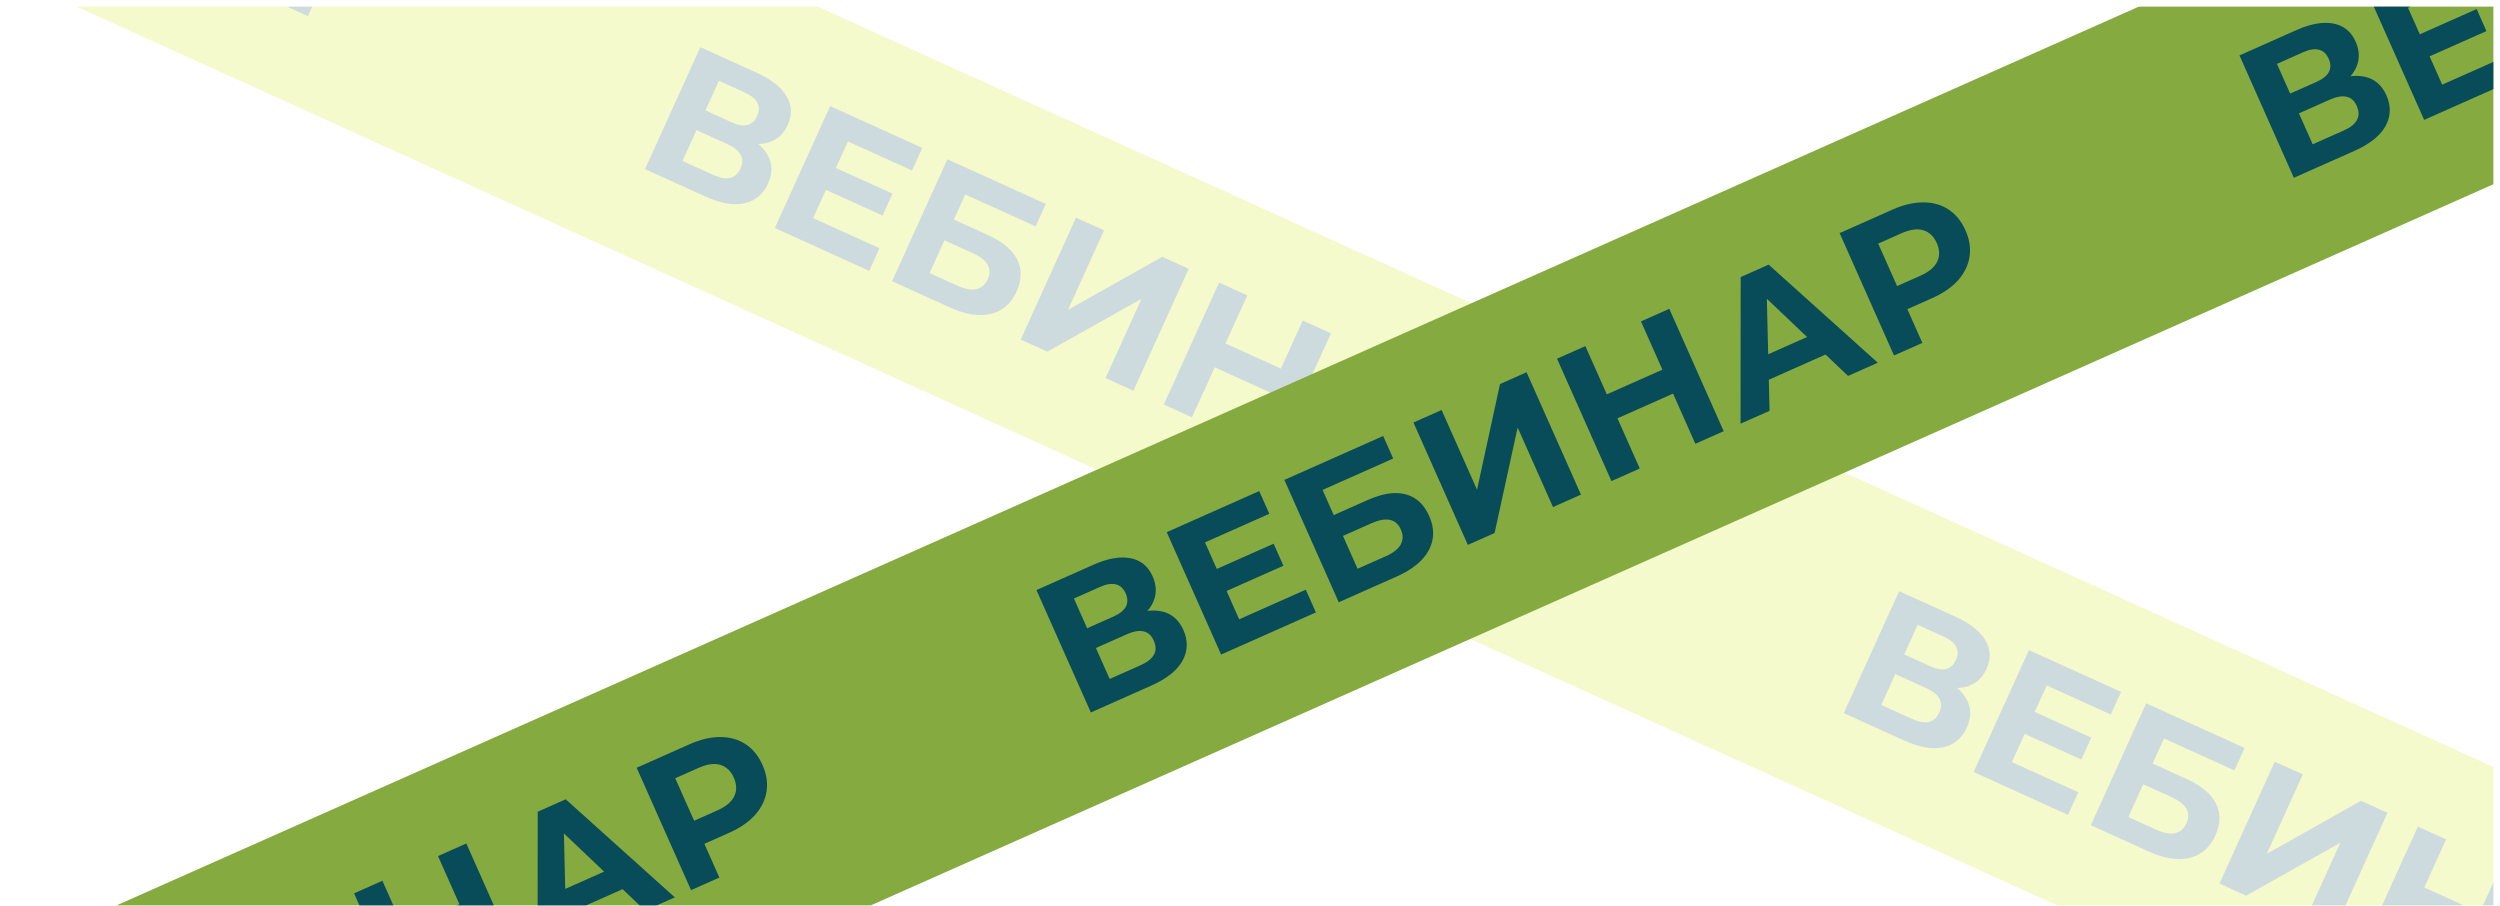
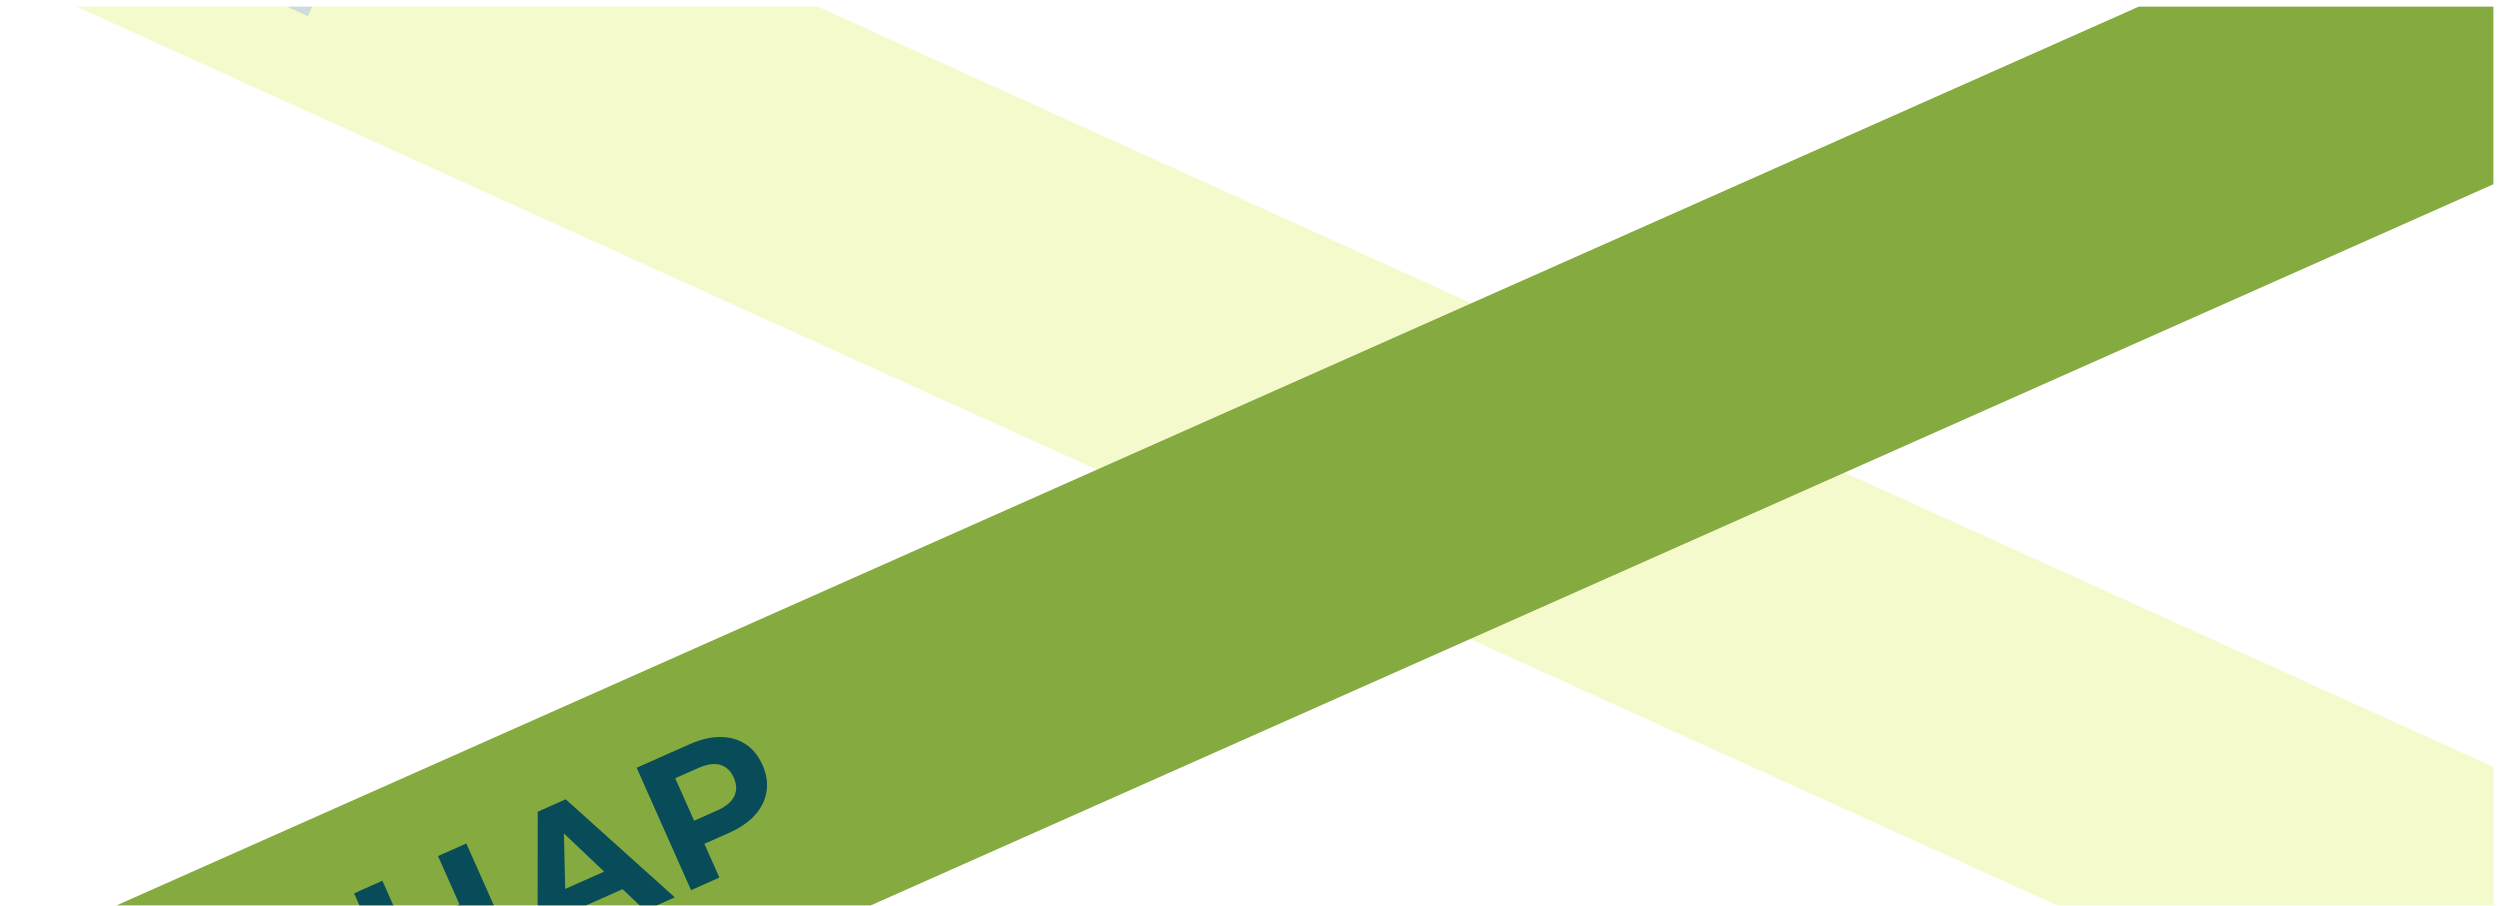
<svg xmlns="http://www.w3.org/2000/svg" width="196" height="71" viewBox="0 0 196 71" fill="none">
  <g clip-path="url(#clip0_2101_562)">
    <g opacity="0.2">
      <rect x="-50.93" y="-51.684" width="333.087" height="24.015" transform="rotate(24.407 -50.93 -51.684)" fill="#C8E700" />
      <path d="M-43.37 -29.368L-38.862 -39.304L-34.234 -37.205C-33.08 -36.681 -32.282 -36.05 -31.84 -35.313C-31.398 -34.577 -31.364 -33.797 -31.738 -32.973C-32.107 -32.16 -32.697 -31.663 -33.509 -31.484C-34.317 -31.314 -35.222 -31.456 -36.225 -31.911L-35.685 -32.385C-34.568 -31.878 -33.803 -31.263 -33.39 -30.539C-32.977 -29.815 -32.961 -29.032 -33.343 -28.19C-33.738 -27.32 -34.381 -26.784 -35.271 -26.583C-36.147 -26.387 -37.215 -26.575 -38.473 -27.146L-43.37 -29.368ZM-40.312 -30.034L-37.785 -28.888C-37.255 -28.647 -36.806 -28.569 -36.437 -28.653C-36.068 -28.736 -35.785 -28.996 -35.588 -29.431C-35.399 -29.847 -35.396 -30.217 -35.581 -30.541C-35.761 -30.873 -36.115 -31.16 -36.645 -31.4L-39.172 -32.547L-40.312 -30.034ZM-38.444 -34.151L-36.301 -33.178C-35.799 -32.951 -35.376 -32.878 -35.03 -32.961C-34.68 -33.053 -34.415 -33.298 -34.234 -33.696C-34.054 -34.093 -34.047 -34.449 -34.212 -34.764C-34.373 -35.088 -34.704 -35.364 -35.206 -35.591L-37.349 -36.564L-38.444 -34.151ZM-27.986 -29.542L-23.203 -27.372L-24.014 -25.583L-28.798 -27.754L-27.986 -29.542ZM-29.671 -25.377L-24.263 -22.923L-25.1 -21.077L-32.794 -24.569L-28.285 -34.505L-20.776 -31.098L-21.613 -29.252L-26.837 -31.623L-29.671 -25.377ZM-23.243 -20.235L-18.734 -30.171L-10.714 -26.532L-11.545 -24.701L-17.279 -27.303L-18.207 -25.259L-15.453 -24.009C-14.251 -23.464 -13.452 -22.799 -13.055 -22.014C-12.649 -21.224 -12.662 -20.352 -13.096 -19.396C-13.542 -18.412 -14.24 -17.804 -15.19 -17.573C-16.139 -17.342 -17.253 -17.516 -18.53 -18.096L-23.243 -20.235ZM-20.184 -20.901L-17.885 -19.857C-17.298 -19.591 -16.797 -19.501 -16.382 -19.586C-15.962 -19.681 -15.651 -19.951 -15.45 -20.396C-15.055 -21.266 -15.463 -21.976 -16.674 -22.526L-18.974 -23.57L-20.184 -20.901ZM-12.763 -15.479L-8.254 -25.416L-5.969 -24.378L-8.906 -17.906L-1.228 -22.227L0.93 -21.248L-3.579 -11.312L-5.85 -12.342L-2.919 -18.801L-10.591 -14.494L-12.763 -15.479ZM10.217 -17.034L12.517 -15.99L8.008 -6.054L5.709 -7.097L10.217 -17.034ZM1.195 -9.146L-1.105 -10.189L3.404 -20.125L5.703 -19.082L1.195 -9.146ZM7.728 -11.094L2.873 -13.297L3.755 -15.242L8.61 -13.039L7.728 -11.094ZM9.376 -5.433L18.314 -13.36L20.585 -12.329L20.519 -0.377L18.106 -1.472L18.453 -11.893L19.361 -11.481L11.733 -4.364L9.376 -5.433ZM12.557 -6.557L13.959 -8.026L19.07 -5.707L18.902 -3.678L12.557 -6.557ZM21.837 0.221L26.346 -9.715L30.647 -7.763C31.536 -7.36 32.236 -6.865 32.746 -6.28C33.261 -5.704 33.571 -5.067 33.677 -4.369C33.782 -3.67 33.665 -2.947 33.326 -2.2C32.991 -1.462 32.526 -0.902 31.931 -0.522C31.336 -0.141 30.65 0.05 29.874 0.051C29.101 0.043 28.27 -0.163 27.381 -0.567L24.358 -1.939L25.85 -2.511L24.136 1.265L21.837 0.221ZM25.734 -2.256L25.208 -3.812L28.104 -2.498C28.813 -2.176 29.412 -2.087 29.899 -2.231C30.387 -2.375 30.753 -2.717 30.998 -3.256C31.247 -3.805 31.265 -4.31 31.052 -4.772C30.84 -5.234 30.378 -5.626 29.669 -5.948L26.773 -7.262L28.291 -7.891L25.734 -2.256Z" fill="#084B59" />
-       <path d="M50.567 13.259L54.906 3.697L59.359 5.718C60.47 6.222 61.238 6.829 61.663 7.538C62.088 8.247 62.121 8.997 61.761 9.79C61.406 10.573 60.838 11.051 60.057 11.223C59.28 11.387 58.408 11.249 57.443 10.812L57.963 10.356C59.038 10.843 59.774 11.435 60.171 12.132C60.569 12.828 60.584 13.582 60.216 14.392C59.836 15.23 59.218 15.746 58.361 15.939C57.518 16.128 56.491 15.947 55.28 15.397L50.567 13.259ZM53.51 12.618L55.942 13.721C56.452 13.953 56.884 14.028 57.239 13.947C57.594 13.867 57.867 13.617 58.057 13.198C58.239 12.798 58.241 12.442 58.063 12.131C57.89 11.81 57.549 11.535 57.039 11.303L54.607 10.2L53.51 12.618ZM55.308 8.657L57.37 9.592C57.853 9.811 58.261 9.881 58.593 9.801C58.93 9.713 59.185 9.477 59.359 9.095C59.532 8.712 59.54 8.37 59.38 8.067C59.226 7.755 58.907 7.489 58.424 7.27L56.361 6.334L55.308 8.657ZM65.371 13.091L69.975 15.18L69.194 16.901L64.59 14.812L65.371 13.091ZM63.75 17.1L68.954 19.461L68.149 21.237L60.745 17.877L65.084 8.316L72.31 11.595L71.504 13.37L66.478 11.089L63.75 17.1ZM69.936 22.048L74.275 12.486L81.993 15.988L81.193 17.75L75.674 15.246L74.782 17.213L77.432 18.416C78.588 18.941 79.358 19.581 79.74 20.336C80.131 21.096 80.118 21.935 79.7 22.855C79.27 23.802 78.599 24.387 77.685 24.609C76.772 24.831 75.7 24.664 74.471 24.106L69.936 22.048ZM72.879 21.407L75.092 22.411C75.656 22.667 76.139 22.754 76.538 22.672C76.942 22.581 77.241 22.321 77.435 21.893C77.816 21.055 77.423 20.372 76.257 19.843L74.044 18.839L72.879 21.407ZM80.021 26.624L84.359 17.062L86.559 18.06L83.732 24.289L91.121 20.131L93.197 21.073L88.858 30.634L86.673 29.643L89.493 23.428L82.111 27.572L80.021 26.624ZM102.134 25.128L104.347 26.132L100.008 35.694L97.796 34.69L102.134 25.128ZM93.452 32.719L91.239 31.715L95.578 22.153L97.791 23.157L93.452 32.719ZM99.738 30.844L95.067 28.724L95.916 26.853L100.587 28.973L99.738 30.844ZM101.325 36.291L109.925 28.664L112.111 29.655L112.048 41.157L109.725 40.103L110.059 30.075L110.933 30.472L103.592 37.32L101.325 36.291ZM104.385 35.209L105.735 33.796L110.653 36.027L110.491 37.98L104.385 35.209ZM113.316 41.732L117.654 32.171L121.793 34.049C122.649 34.437 123.323 34.913 123.814 35.477C124.309 36.031 124.607 36.644 124.709 37.316C124.81 37.988 124.698 38.683 124.371 39.403C124.049 40.113 123.602 40.651 123.029 41.017C122.457 41.384 121.797 41.567 121.049 41.569C120.306 41.561 119.507 41.363 118.651 40.974L115.741 39.654L117.177 39.103L115.528 42.737L113.316 41.732ZM117.066 39.349L116.559 37.851L119.346 39.115C120.029 39.425 120.605 39.511 121.074 39.373C121.543 39.234 121.896 38.905 122.131 38.386C122.371 37.858 122.388 37.372 122.184 36.928C121.979 36.483 121.535 36.106 120.852 35.796L118.066 34.532L119.526 33.926L117.066 39.349Z" fill="#084B59" />
-       <path d="M144.552 55.908L148.891 46.346L153.344 48.367C154.454 48.871 155.222 49.478 155.648 50.187C156.073 50.896 156.105 51.646 155.746 52.439C155.39 53.222 154.822 53.7 154.041 53.872C153.264 54.036 152.393 53.899 151.428 53.461L151.947 53.005C153.022 53.492 153.758 54.084 154.156 54.781C154.553 55.478 154.568 56.231 154.201 57.042C153.821 57.879 153.202 58.395 152.346 58.588C151.503 58.777 150.475 58.596 149.264 58.047L144.552 55.908ZM147.495 55.267L149.926 56.37C150.436 56.602 150.869 56.677 151.223 56.597C151.578 56.516 151.851 56.266 152.041 55.847C152.223 55.447 152.225 55.091 152.048 54.78C151.875 54.46 151.533 54.184 151.023 53.953L148.592 52.849L147.495 55.267ZM149.292 51.306L151.355 52.242C151.837 52.461 152.245 52.53 152.578 52.451C152.914 52.362 153.17 52.126 153.343 51.744C153.517 51.361 153.524 51.019 153.365 50.716C153.21 50.404 152.891 50.139 152.408 49.919L150.346 48.984L149.292 51.306ZM159.356 55.74L163.959 57.829L163.178 59.55L158.575 57.462L159.356 55.74ZM157.735 59.749L162.939 62.11L162.133 63.886L154.73 60.527L159.068 50.965L166.294 54.244L165.489 56.02L160.462 53.739L157.735 59.749ZM163.92 64.697L168.259 55.136L175.977 58.638L175.177 60.4L169.659 57.895L168.766 59.862L171.416 61.065C172.573 61.59 173.342 62.23 173.724 62.985C174.115 63.745 174.102 64.584 173.685 65.504C173.255 66.451 172.583 67.036 171.67 67.258C170.756 67.481 169.685 67.313 168.455 66.755L163.92 64.697ZM166.863 64.056L169.076 65.06C169.641 65.316 170.123 65.403 170.523 65.321C170.926 65.23 171.225 64.97 171.42 64.542C171.8 63.704 171.407 63.021 170.242 62.492L168.029 61.488L166.863 64.056ZM174.005 69.273L178.344 59.712L180.543 60.709L177.717 66.938L185.105 62.78L187.181 63.722L182.843 73.284L180.657 72.292L183.477 66.077L176.095 70.222L174.005 69.273ZM196.119 67.777L198.332 68.781L193.993 78.343L191.78 77.339L196.119 67.777ZM187.436 75.368L185.223 74.364L189.562 64.802L191.775 65.806L187.436 75.368ZM193.723 73.493L189.051 71.373L189.9 69.502L194.572 71.622L193.723 73.493ZM195.309 78.941L203.91 71.313L206.095 72.305L206.032 83.806L203.71 82.752L204.044 72.724L204.918 73.121L197.577 79.969L195.309 78.941ZM198.37 77.859L199.72 76.445L204.637 78.676L204.476 80.629L198.37 77.859ZM207.3 84.382L211.639 74.82L215.778 76.698C216.634 77.087 217.307 77.562 217.798 78.126C218.293 78.68 218.592 79.293 218.693 79.965C218.795 80.637 218.682 81.332 218.356 82.052C218.033 82.762 217.586 83.3 217.013 83.667C216.441 84.033 215.781 84.216 215.034 84.218C214.291 84.21 213.491 84.012 212.635 83.623L209.726 82.303L211.161 81.752L209.513 85.386L207.3 84.382ZM211.05 81.998L210.544 80.5L213.33 81.765C214.013 82.075 214.589 82.16 215.058 82.022C215.528 81.883 215.88 81.554 216.115 81.035C216.355 80.507 216.373 80.021 216.168 79.577C215.963 79.132 215.519 78.755 214.836 78.445L212.05 77.181L213.511 76.575L211.05 81.998Z" fill="#084B59" />
    </g>
    <g filter="url(#filter0_d_2101_562)">
      <rect x="-30.445" y="86.574" width="333.087" height="24.015" transform="rotate(-23.962 -30.445 86.574)" fill="#85AA3F" />
      <path d="M-8.79 95.772L-13.054 86.177L-8.585 84.191C-7.471 83.695 -6.507 83.524 -5.695 83.678C-4.882 83.831 -4.3 84.305 -3.946 85.1C-3.597 85.886 -3.617 86.628 -4.007 87.327C-4.401 88.016 -5.083 88.576 -6.051 89.007L-6.047 88.315C-4.968 87.836 -4.037 87.679 -3.252 87.845C-2.467 88.01 -1.894 88.5 -1.532 89.313C-1.159 90.154 -1.184 90.958 -1.609 91.727C-2.028 92.482 -2.845 93.13 -4.061 93.67L-8.79 95.772ZM-7.314 93.146L-4.874 92.062C-4.362 91.835 -4.019 91.561 -3.843 91.243C-3.667 90.924 -3.673 90.554 -3.86 90.134C-4.038 89.732 -4.303 89.494 -4.653 89.419C-5.007 89.336 -5.44 89.408 -5.952 89.636L-8.392 90.72L-7.314 93.146ZM-9.08 89.171L-7.011 88.251C-6.526 88.036 -6.203 87.778 -6.042 87.476C-5.885 87.165 -5.891 86.818 -6.062 86.434C-6.232 86.05 -6.484 85.817 -6.816 85.735C-7.152 85.644 -7.562 85.706 -8.046 85.921L-10.116 86.841L-9.08 89.171ZM0.92 84.596L5.539 82.543L6.307 84.27L1.687 86.323L0.92 84.596ZM2.839 88.47L8.061 86.149L8.853 87.931L1.424 91.233L-2.84 81.638L4.411 78.415L5.203 80.197L0.158 82.439L2.839 88.47ZM10.647 87.134L6.382 77.539L14.127 74.097L14.913 75.865L9.375 78.326L10.252 80.3L12.912 79.118C14.072 78.603 15.062 78.453 15.88 78.669C16.707 78.881 17.326 79.449 17.736 80.372C18.159 81.322 18.15 82.213 17.709 83.043C17.268 83.874 16.431 84.563 15.198 85.111L10.647 87.134ZM12.123 84.508L14.343 83.521C14.91 83.269 15.295 82.967 15.499 82.614C15.699 82.251 15.704 81.855 15.513 81.426C15.139 80.585 14.368 80.424 13.198 80.944L10.977 81.931L12.123 84.508ZM20.767 82.636L16.502 73.041L18.709 72.061L21.487 78.311L23.287 70.026L25.371 69.1L29.635 78.695L27.442 79.67L24.67 73.433L22.864 81.704L20.767 82.636ZM34.339 65.114L36.56 64.127L40.824 73.722L38.604 74.709L34.339 65.114ZM34.245 76.646L32.024 77.633L27.76 68.038L29.98 67.051L34.245 76.646ZM37.02 70.702L32.332 72.785L31.497 70.907L36.185 68.824L37.02 70.702ZM42.145 73.135L42.158 61.639L44.351 60.665L52.906 68.353L50.575 69.388L43.302 62.477L44.179 62.087L44.421 72.124L42.145 73.135ZM43.37 70.129L43.21 68.181L48.145 65.988L49.497 67.406L43.37 70.129ZM54.178 67.787L49.914 58.192L54.067 56.346C54.926 55.965 55.729 55.777 56.477 55.785C57.22 55.782 57.876 55.967 58.446 56.337C59.015 56.708 59.461 57.254 59.781 57.976C60.098 58.689 60.203 59.381 60.097 60.052C59.99 60.723 59.689 61.339 59.193 61.898C58.694 62.448 58.015 62.914 57.156 63.296L54.236 64.594L54.778 63.154L56.399 66.8L54.178 67.787ZM54.888 63.401L53.432 62.784L56.228 61.541C56.913 61.237 57.36 60.863 57.568 60.421C57.777 59.978 57.765 59.496 57.533 58.975C57.298 58.445 56.946 58.109 56.478 57.967C56.01 57.825 55.433 57.906 54.748 58.211L51.952 59.453L52.469 57.959L54.888 63.401Z" fill="#084B59" />
-       <path d="M85.523 53.856L81.258 44.261L85.727 42.275C86.842 41.779 87.805 41.608 88.618 41.761C89.43 41.915 90.013 42.389 90.366 43.184C90.715 43.97 90.695 44.712 90.305 45.411C89.911 46.1 89.23 46.66 88.261 47.091L88.266 46.399C89.344 45.92 90.276 45.763 91.061 45.929C91.846 46.094 92.419 46.584 92.78 47.397C93.154 48.237 93.128 49.042 92.704 49.811C92.285 50.566 91.467 51.214 90.252 51.754L85.523 53.856ZM86.999 51.23L89.439 50.146C89.95 49.918 90.294 49.645 90.47 49.326C90.645 49.008 90.64 48.638 90.453 48.218C90.274 47.816 90.01 47.578 89.659 47.503C89.305 47.42 88.872 47.492 88.36 47.72L85.92 48.804L86.999 51.23ZM85.232 47.255L87.302 46.335C87.786 46.12 88.109 45.861 88.27 45.56C88.428 45.249 88.421 44.902 88.251 44.518C88.08 44.134 87.829 43.901 87.497 43.819C87.161 43.728 86.751 43.79 86.266 44.005L84.196 44.925L85.232 47.255ZM95.232 42.679L99.852 40.626L100.619 42.353L96 44.406L95.232 42.679ZM97.151 46.554L102.374 44.233L103.166 46.015L95.736 49.317L91.472 39.722L98.723 36.499L99.515 38.281L94.471 40.523L97.151 46.554ZM104.959 45.218L100.695 35.623L108.44 32.181L109.225 33.949L103.688 36.41L104.565 38.384L107.224 37.202C108.385 36.686 109.374 36.537 110.193 36.753C111.02 36.965 111.639 37.533 112.049 38.456C112.471 39.406 112.462 40.296 112.022 41.127C111.581 41.958 110.744 42.647 109.51 43.195L104.959 45.218ZM106.435 42.592L108.656 41.605C109.222 41.353 109.608 41.051 109.812 40.697C110.012 40.335 110.016 39.939 109.825 39.51C109.452 38.669 108.68 38.508 107.51 39.028L105.29 40.015L106.435 42.592ZM115.079 40.72L110.815 31.125L113.022 30.144L115.8 36.395L117.6 28.11L119.683 27.184L123.948 36.779L121.755 37.754L118.983 31.517L117.176 39.788L115.079 40.72ZM128.652 23.198L130.872 22.211L135.137 31.806L132.916 32.793L128.652 23.198ZM128.557 34.73L126.337 35.717L122.072 26.122L124.293 25.135L128.557 34.73ZM131.332 28.786L126.644 30.869L125.81 28.991L130.498 26.908L131.332 28.786ZM136.458 31.219L136.47 19.723L138.663 18.748L147.218 26.437L144.888 27.472L137.614 20.561L138.491 20.171L138.733 30.208L136.458 31.219ZM137.682 28.212L137.523 26.265L142.457 24.071L143.81 25.489L137.682 28.212ZM148.491 25.871L144.226 16.276L148.38 14.43C149.239 14.049 150.042 13.861 150.789 13.868C151.532 13.866 152.189 14.051 152.758 14.421C153.328 14.792 153.773 15.338 154.094 16.06C154.411 16.773 154.516 17.465 154.409 18.136C154.302 18.807 154.001 19.422 153.506 19.982C153.006 20.532 152.327 20.998 151.468 21.38L148.548 22.677L149.091 21.238L150.711 24.884L148.491 25.871ZM149.2 21.485L147.744 20.868L150.541 19.625C151.226 19.321 151.673 18.947 151.881 18.505C152.089 18.062 152.077 17.58 151.846 17.059C151.61 16.529 151.259 16.193 150.79 16.051C150.322 15.909 149.746 15.99 149.06 16.294L146.264 17.537L146.782 16.043L149.2 21.485Z" fill="#084B59" />
-       <path d="M179.839 11.939L175.575 2.344L180.043 0.358C181.158 -0.137 182.122 -0.308 182.934 -0.155C183.746 -0.002 184.329 0.472 184.683 1.267C185.032 2.053 185.012 2.795 184.622 3.494C184.228 4.183 183.546 4.743 182.578 5.174L182.582 4.482C183.661 4.003 184.592 3.846 185.377 4.012C186.162 4.177 186.735 4.667 187.097 5.48C187.47 6.321 187.445 7.125 187.02 7.894C186.601 8.649 185.784 9.297 184.568 9.837L179.839 11.939ZM181.315 9.313L183.755 8.229C184.267 8.002 184.61 7.729 184.786 7.41C184.962 7.091 184.956 6.721 184.769 6.301C184.591 5.899 184.326 5.661 183.976 5.587C183.621 5.503 183.188 5.575 182.677 5.803L180.237 6.887L181.315 9.313ZM179.548 5.338L181.618 4.418C182.103 4.203 182.425 3.945 182.587 3.643C182.744 3.333 182.738 2.985 182.567 2.602C182.397 2.218 182.145 1.985 181.813 1.902C181.477 1.811 181.067 1.873 180.583 2.088L178.513 3.008L179.548 5.338ZM189.549 0.763L194.168 -1.29L194.936 0.437L190.316 2.49L189.549 0.763ZM191.468 4.637L196.69 2.316L197.482 4.098L190.053 7.4L185.788 -2.195L193.04 -5.418L193.832 -3.636L188.787 -1.394L191.468 4.637ZM199.276 3.301L195.011 -6.294L202.756 -9.736L203.542 -7.968L198.004 -5.507L198.881 -3.533L201.541 -4.715C202.701 -5.23 203.691 -5.38 204.509 -5.164C205.336 -4.952 205.955 -4.384 206.365 -3.461C206.788 -2.511 206.779 -1.62 206.338 -0.79C205.897 0.041 205.06 0.73 203.827 1.279L199.276 3.301ZM200.752 0.675L202.972 -0.312C203.539 -0.563 203.924 -0.866 204.128 -1.219C204.328 -1.582 204.333 -1.978 204.142 -2.407C203.768 -3.248 202.997 -3.408 201.827 -2.888L199.606 -1.902L200.752 0.675ZM209.396 -1.196L205.131 -10.792L207.338 -11.772L210.116 -5.522L211.916 -13.807L214 -14.733L218.264 -5.138L216.071 -4.163L213.299 -10.4L211.493 -2.129L209.396 -1.196ZM222.968 -18.719L225.189 -19.706L229.453 -10.111L227.233 -9.124L222.968 -18.719ZM222.874 -7.187L220.653 -6.2L216.389 -15.795L218.609 -16.782L222.874 -7.187ZM225.649 -13.131L220.961 -11.047L220.126 -12.925L224.814 -15.009L225.649 -13.131ZM230.774 -10.698L230.787 -22.194L232.98 -23.168L241.535 -15.48L239.204 -14.444L231.93 -21.356L232.808 -21.746L233.05 -11.709L230.774 -10.698ZM231.999 -13.704L231.839 -15.652L236.774 -17.845L238.126 -16.427L231.999 -13.704ZM242.807 -16.045L238.543 -25.64L242.696 -27.486C243.555 -27.868 244.358 -28.055 245.105 -28.048C245.849 -28.05 246.505 -27.866 247.075 -27.495C247.644 -27.125 248.089 -26.579 248.41 -25.857C248.727 -25.144 248.832 -24.452 248.726 -23.781C248.619 -23.11 248.318 -22.494 247.822 -21.935C247.323 -21.385 246.644 -20.919 245.785 -20.537L242.865 -19.239L243.407 -20.678L245.028 -17.032L242.807 -16.045ZM243.517 -20.432L242.061 -21.049L244.857 -22.291C245.542 -22.596 245.989 -22.97 246.197 -23.412C246.405 -23.855 246.394 -24.337 246.162 -24.858C245.927 -25.388 245.575 -25.724 245.107 -25.866C244.639 -26.008 244.062 -25.927 243.377 -25.622L240.58 -24.379L241.098 -25.873L243.517 -20.432Z" fill="#084B59" />
    </g>
  </g>
  <defs>
    <filter id="filter0_d_2101_562" x="-32.645" y="-48.901" width="318.533" height="161.62" filterUnits="userSpaceOnUse" color-interpolation-filters="sRGB">
      <feFlood flood-opacity="0" result="BackgroundImageFix" />
      <feColorMatrix in="SourceAlpha" type="matrix" values="0 0 0 0 0 0 0 0 0 0 0 0 0 0 0 0 0 0 127 0" result="hardAlpha" />
      <feOffset dy="2" />
      <feGaussianBlur stdDeviation="1.1" />
      <feComposite in2="hardAlpha" operator="out" />
      <feColorMatrix type="matrix" values="0 0 0 0 0 0 0 0 0 0 0 0 0 0 0 0 0 0 0.15 0" />
      <feBlend mode="normal" in2="BackgroundImageFix" result="effect1_dropShadow_2101_562" />
      <feBlend mode="normal" in="SourceGraphic" in2="effect1_dropShadow_2101_562" result="shape" />
    </filter>
    <clipPath id="clip0_2101_562">
      <rect width="195" height="72" fill="white" transform="translate(0.5 0.5)" />
    </clipPath>
  </defs>
</svg>